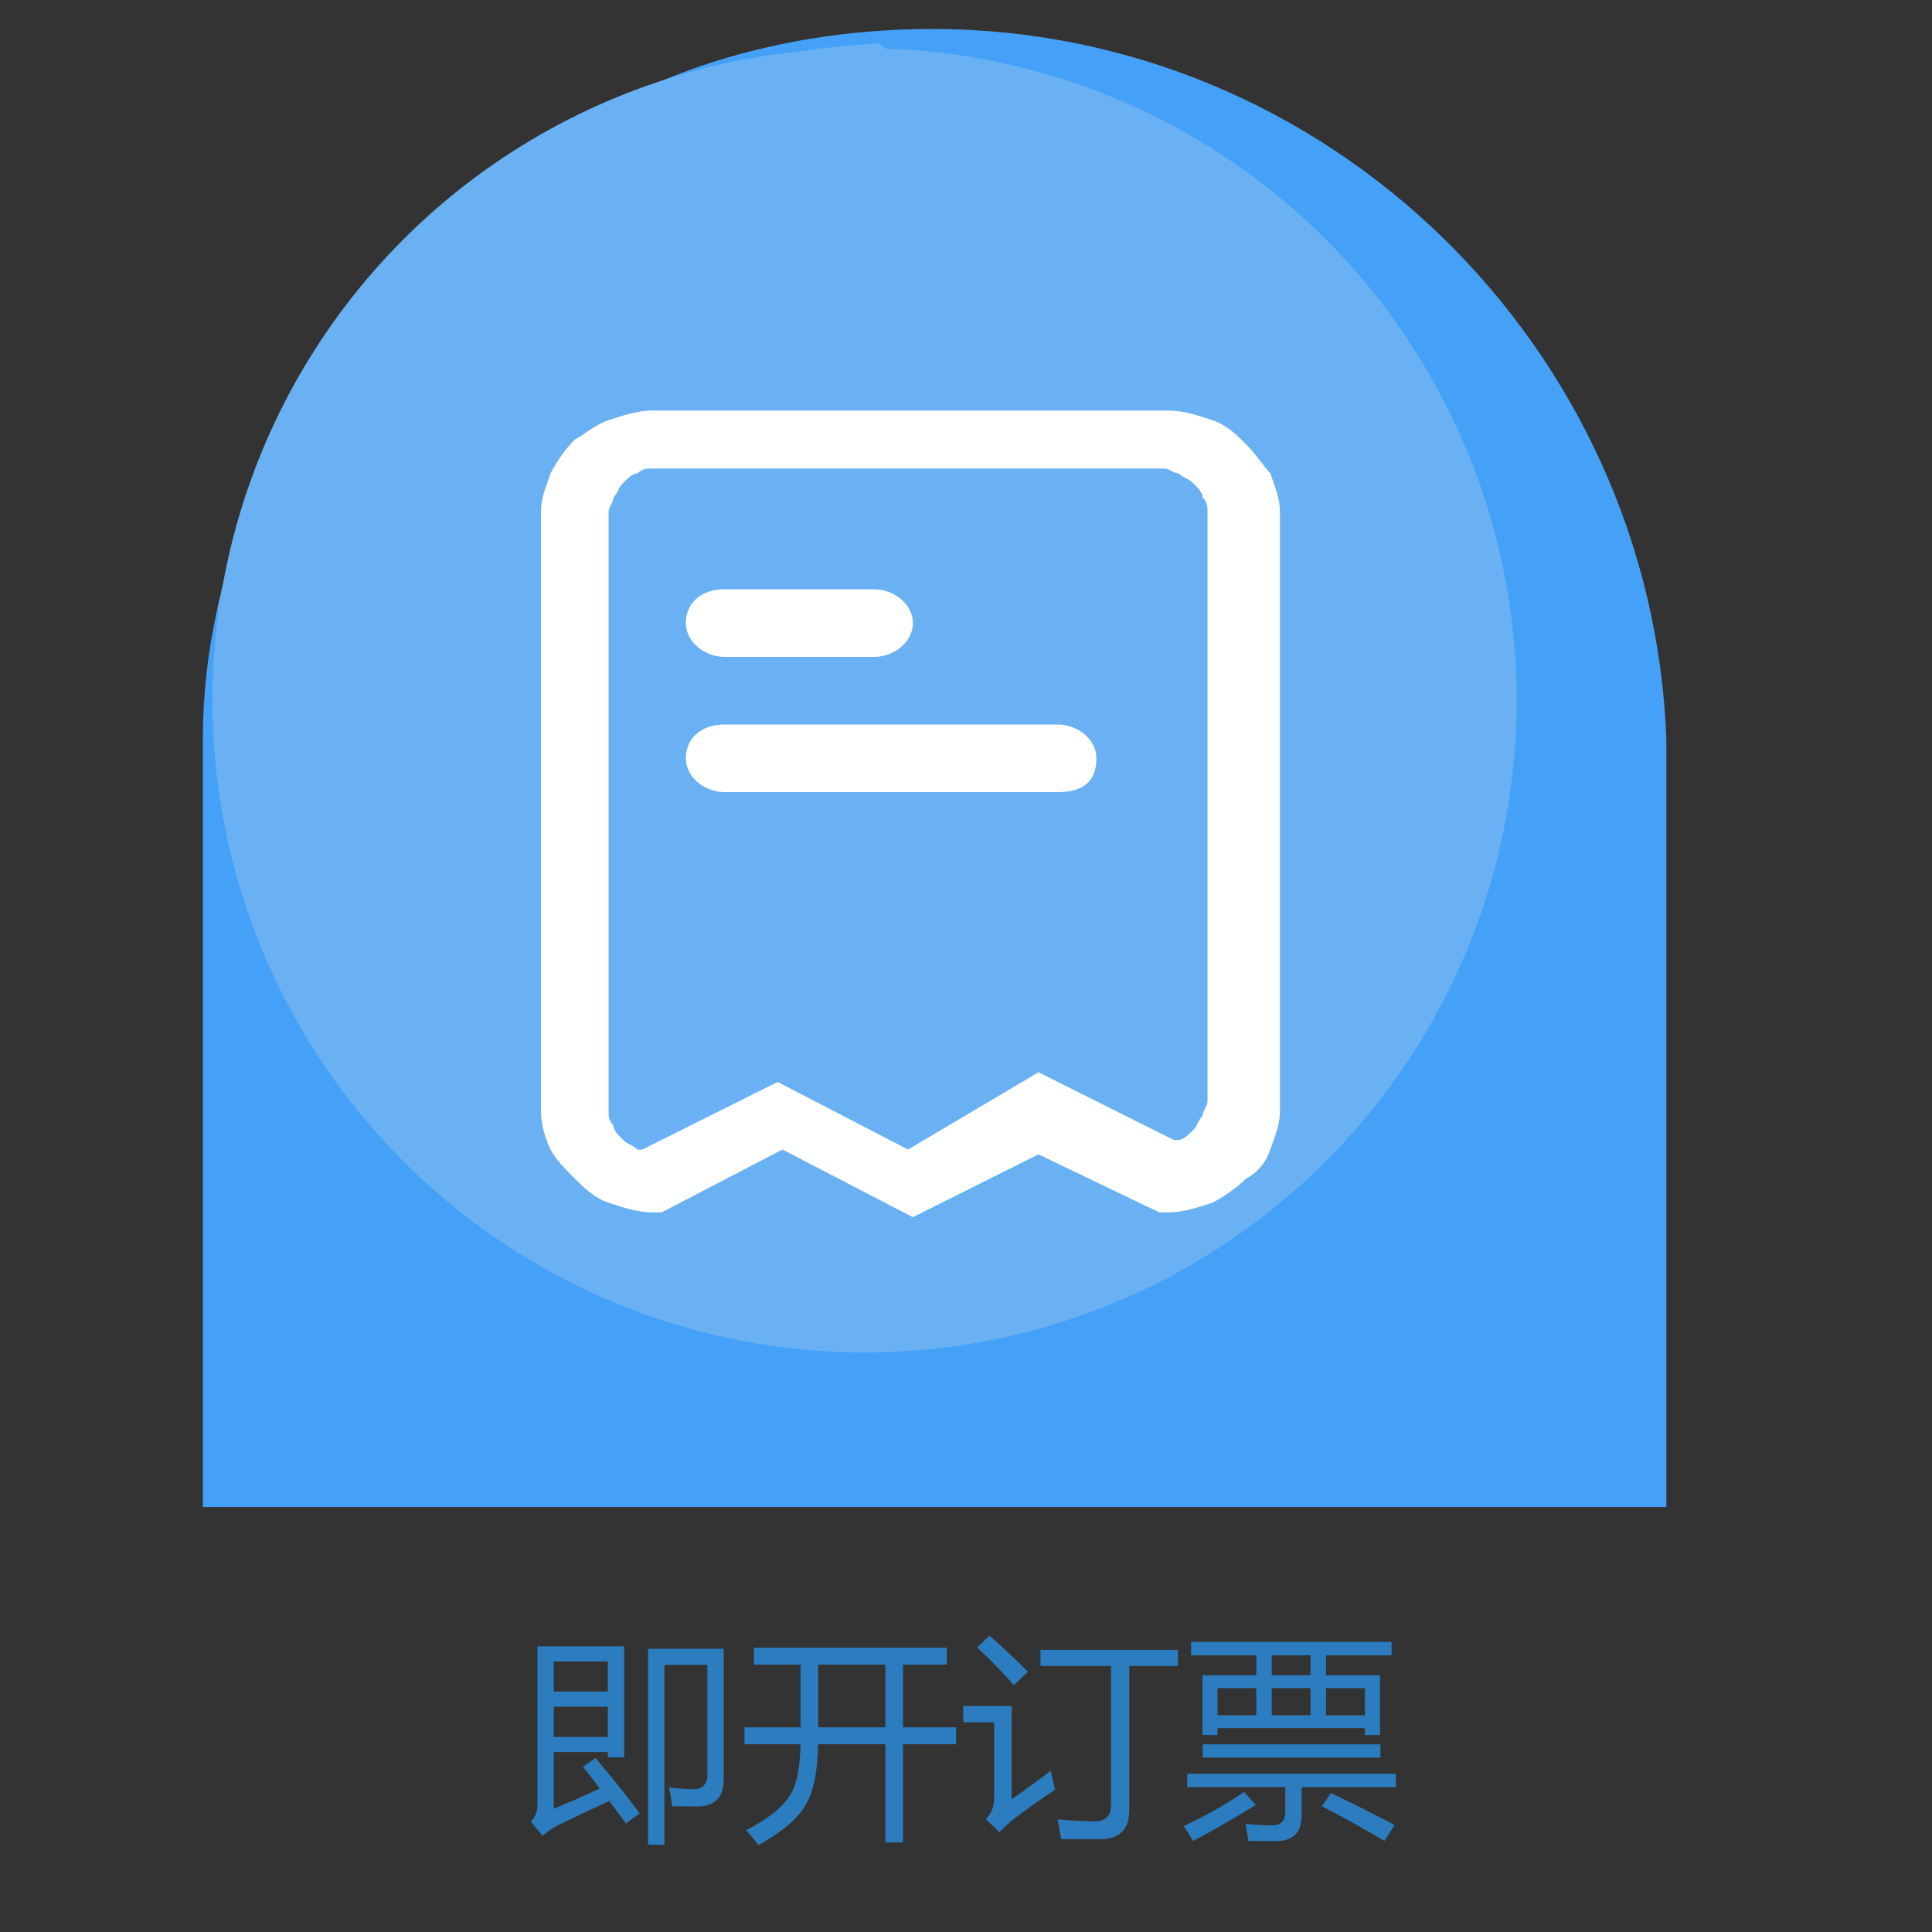
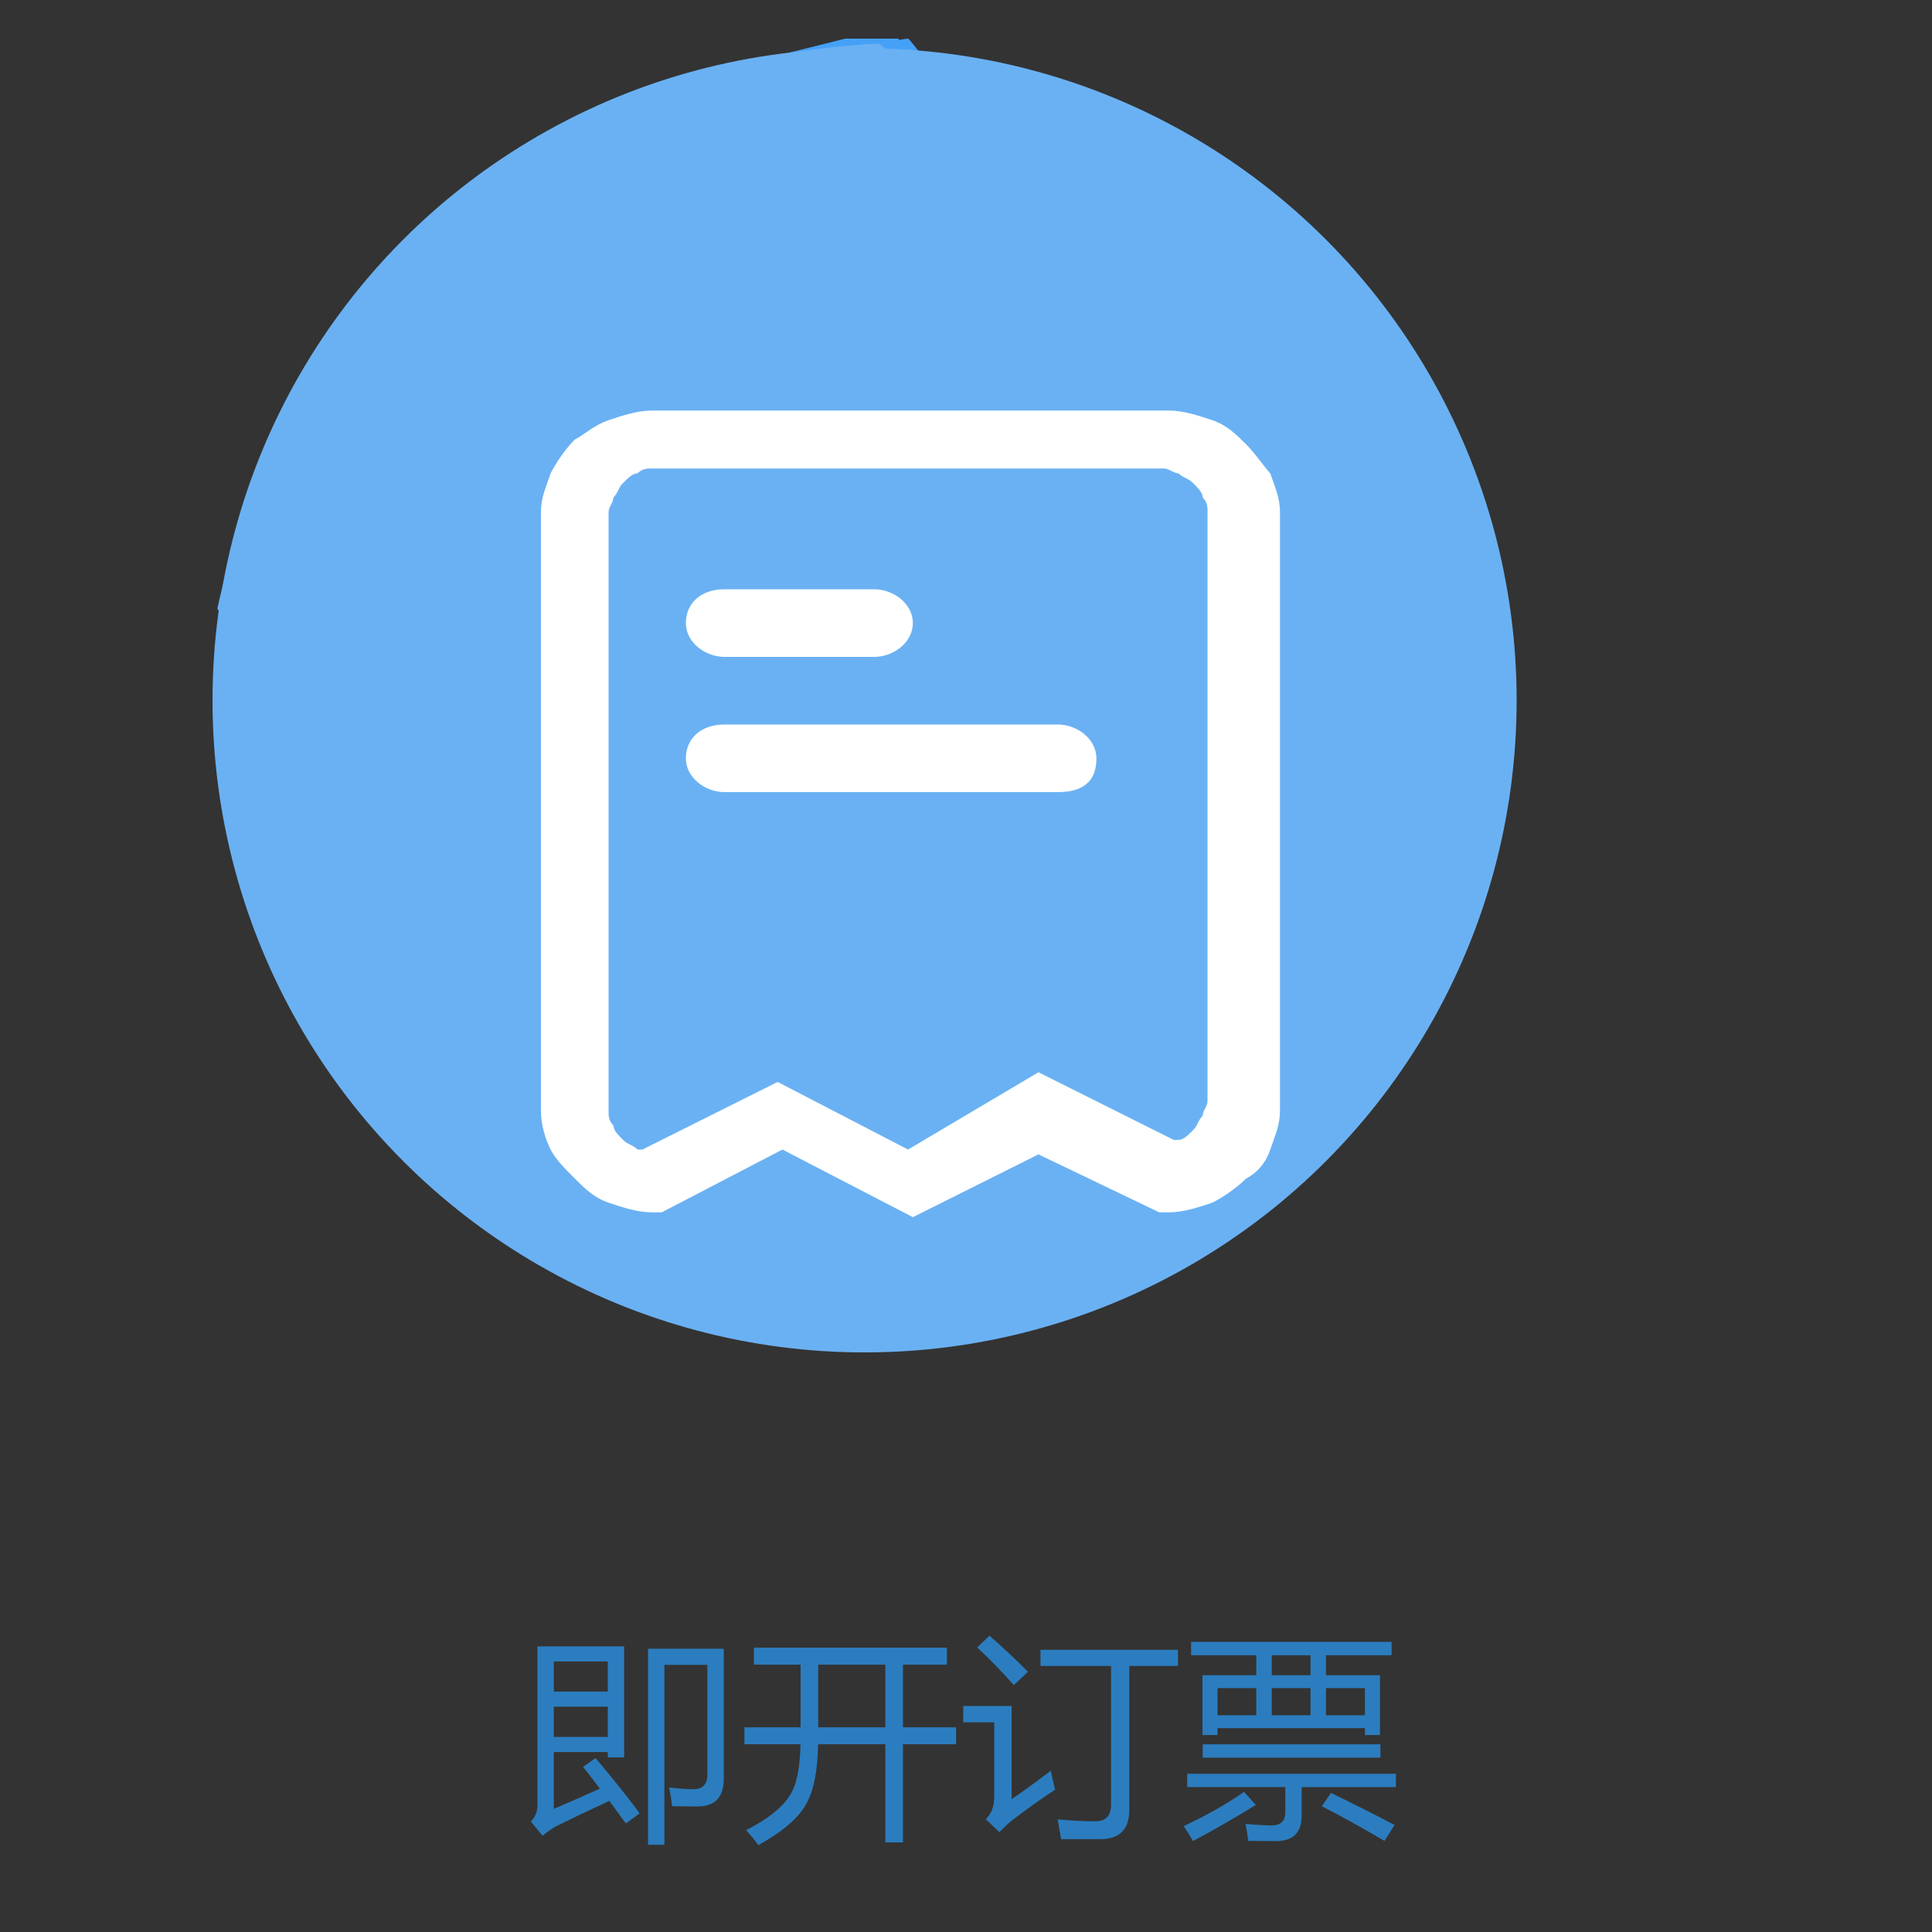
<svg xmlns="http://www.w3.org/2000/svg" xmlns:xlink="http://www.w3.org/1999/xlink" version="1.1" id="图层_1" x="0px" y="0px" width="140.309px" height="140.311px" viewBox="0 0 140.309 140.311" enable-background="new 0 0 140.309 140.311" xml:space="preserve">
  <rect x="0" y="0" width="140.309" height="140.311" fill="#333333" stroke="none" />
-   <path fill="#45A1F8" d="M121.017,53.669C119.965,25.256,96.463,2.104,67.699,2.104c-8.068,0-16.136,1.754-22.8,5.262  c5.963-2.455,12.277-3.858,18.942-4.209c8.769,6.665,14.031,17.89,12.628,29.815c-2.105,17.89-18.241,30.167-36.13,28.063  c-10.874-1.403-19.644-8.067-24.554-16.837c-0.702,3.156-1.052,6.313-1.052,9.471l0,0v1.754v54.02h106.285v-54.02V53.669  L121.017,53.669z" />
-   <path fill="#45A1F8" d="M60.333,4.911l1.754-1.403c0,0,3.508-0.701,3.858-0.701c0.351,0,13.33,18.24,13.33,18.941  c0,0.351-2.806,27.712-2.806,27.712s-8.068,8.067-8.068,8.418s-31.219,5.964-31.219,5.964s-12.628-2.105-12.979-2.456  c-0.351-0.351-6.665-8.418-6.665-8.77c0-0.351-0.702-6.313-0.702-6.664c0-0.352,2.456-5.612,2.456-5.612l23.502-22.801" />
+   <path fill="#45A1F8" d="M60.333,4.911l1.754-1.403c0,0,3.508-0.701,3.858-0.701c0.351,0,13.33,18.24,13.33,18.941  c0,0.351-2.806,27.712-2.806,27.712s-8.068,8.067-8.068,8.418s-12.628-2.105-12.979-2.456  c-0.351-0.351-6.665-8.418-6.665-8.77c0-0.351-0.702-6.313-0.702-6.664c0-0.352,2.456-5.612,2.456-5.612l23.502-22.801" />
  <polygon fill="#45A1F8" points="49.108,6.665 51.915,4.911 57.176,3.858 61.385,2.806 65.244,2.806 67.349,6.665 61.385,11.576   49.108,7.015 " />
  <path fill="#6AB1F3" d="M40.339,61.035c17.89,2.104,34.025-10.523,36.13-28.063c1.402-11.926-3.859-23.15-12.628-29.815  c-6.665,0.351-12.979,1.754-18.942,4.209c-14.732,7.016-25.606,20.696-29.114,36.832C20.695,52.968,29.465,59.632,40.339,61.035z" />
  <circle fill="#6AB1F3" cx="62.789" cy="50.863" r="47.355" />
  <g>
    <path fill="#2C7DBF" d="M43.25,127.677c1.281,1.511,2.349,2.85,3.203,4.016l-1,0.734c-0.396-0.542-0.797-1.088-1.203-1.641   c-1.552,0.719-2.849,1.339-3.891,1.859c-0.344,0.198-0.662,0.422-0.953,0.672l-0.859-1.031c0.323-0.323,0.484-0.713,0.484-1.172   v-11.547h6.297v8.063h-1.188v-0.391h-3.922v4.125c1.021-0.427,2.135-0.916,3.344-1.469c-0.396-0.531-0.802-1.057-1.219-1.578   L43.25,127.677z M44.141,120.661h-3.922v2.188h3.922V120.661z M44.141,126.145v-2.203h-3.922v2.203H44.141z M47.063,119.739h5.5   v9.453c0,1.334-0.641,2-1.922,2c-0.469,0-1.078-0.005-1.828-0.016c-0.052-0.447-0.125-0.9-0.219-1.359   c0.781,0.084,1.364,0.125,1.75,0.125c0.688,0,1.031-0.364,1.031-1.094v-7.938H48.25v13.063h-1.188V119.739z" />
    <path fill="#2C7DBF" d="M54.063,125.442h4.078v-4.547H54.75v-1.234h14.016v1.234h-3.188v4.547h3.859v1.234h-3.859v7.125h-1.281   v-7.125h-4.883c-0.037,1.906-0.31,3.323-0.82,4.25c-0.511,1.021-1.683,2.047-3.516,3.078c-0.271-0.375-0.568-0.739-0.891-1.094   c1.594-0.813,2.656-1.661,3.188-2.547c0.474-0.713,0.727-1.942,0.758-3.688h-4.07V125.442z M59.422,125.442h4.875v-4.547h-4.875   V125.442z" />
    <path fill="#2C7DBF" d="M76.313,128.598c0.104,0.531,0.208,0.99,0.313,1.375c-1.042,0.688-2.089,1.433-3.141,2.234   c-0.281,0.229-0.583,0.516-0.906,0.859l-0.984-0.953c0.406-0.385,0.609-0.927,0.609-1.625v-5.406h-2.25v-1.188h3.516v6.766   C74.25,130.13,75.199,129.442,76.313,128.598z M71.86,118.786c1.042,0.917,1.974,1.792,2.797,2.625l-1.031,0.969   c-0.761-0.875-1.646-1.786-2.656-2.734L71.86,118.786z M75.563,119.817h9.984v1.172h-3.531v10.438c0,1.417-0.698,2.13-2.094,2.141   c-0.761,0-1.714,0-2.859,0c-0.063-0.386-0.146-0.864-0.25-1.438c1.042,0.094,1.942,0.141,2.703,0.141   c0.781,0,1.172-0.396,1.172-1.188v-10.094h-5.125V119.817z" />
    <path fill="#2C7DBF" d="M90.344,130.13l0.859,0.953c-1.511,0.927-3.031,1.802-4.563,2.625c-0.177-0.313-0.401-0.677-0.672-1.094   C87.646,131.833,89.105,131.005,90.344,130.13z M86.219,128.817h15.156v0.969h-6.844v2.063c0,1.229-0.609,1.849-1.828,1.859   c-0.552,0-1.234-0.005-2.047-0.016c-0.042-0.344-0.109-0.755-0.203-1.234c0.792,0.073,1.427,0.109,1.906,0.109   c0.656,0,0.984-0.323,0.984-0.969v-1.813h-7.125V128.817z M87.329,121.661h3.906v-1.453H86.5v-0.969h14.563v0.969h-4.766v1.453   h3.922v4.344h-1.094v-0.5H88.422v0.5h-1.094V121.661z M87.344,126.677h12.906v0.969H87.344V126.677z M88.422,124.567h2.813v-1.969   h-2.813V124.567z M92.36,121.661h2.813v-1.453H92.36V121.661z M92.36,124.567h2.813v-1.969H92.36V124.567z M96,131.177l0.656-0.969   c1.469,0.709,3.011,1.484,4.625,2.328l-0.734,1.156C98.912,132.734,97.396,131.895,96,131.177z M99.125,122.598h-2.828v1.969h2.828   V122.598z" />
  </g>
  <g>
    <g>
      <g>
        <g>
          <defs>
            <rect id="SVGID_1_" x="39.287" y="29.816" width="54.02" height="58.93" />
          </defs>
          <clipPath id="SVGID_2_">
            <use xlink:href="#SVGID_1_" overflow="visible" />
          </clipPath>
          <path clip-path="url(#SVGID_2_)" fill="#FFFFFF" d="M66.296,88.395l-9.471-4.911l-8.769,4.561h-0.702      c-1.052,0-2.104-0.351-3.157-0.701c-1.052-0.352-1.754-1.053-2.455-1.754c-0.702-0.702-1.403-1.403-1.754-2.105      c-0.351-0.701-0.702-1.754-0.702-2.806V37.182c0-1.053,0.351-1.754,0.702-2.807c0.351-0.701,1.052-1.754,1.754-2.455      c0.701-0.351,1.403-1.053,2.455-1.403c1.053-0.351,2.105-0.701,3.157-0.701h37.533c1.053,0,2.105,0.351,3.157,0.701      s1.754,1.053,2.455,1.754c0.702,0.701,1.403,1.754,1.754,2.104c0.351,1.053,0.702,1.754,0.702,2.807v43.496      c0,1.052-0.352,1.754-0.702,2.806c-0.351,1.053-1.052,1.754-1.754,2.105c-0.701,0.701-1.753,1.402-2.455,1.754      c-1.052,0.351-2.104,0.701-3.157,0.701h-0.701l-8.77-4.209L66.296,88.395z M75.417,77.872l9.822,4.911h0.35      c0.352,0,0.702-0.351,1.053-0.701c0.352-0.352,0.352-0.702,0.701-1.053c0-0.351,0.352-0.701,0.352-1.053V37.182      c0-0.351,0-0.702-0.352-1.053c0-0.351-0.35-0.701-0.701-1.052c-0.351-0.352-0.701-0.352-1.053-0.702      c-0.35,0-0.701-0.351-1.052-0.351H47.354c-0.351,0-0.702,0-1.052,0.351c-0.351,0-0.702,0.351-1.052,0.702      c-0.351,0.351-0.351,0.701-0.702,1.052c0,0.351-0.351,0.702-0.351,1.053v43.496c0,0.351,0,0.701,0.351,1.052      c0,0.352,0.351,0.702,0.702,1.053c0.351,0.351,0.701,0.351,1.052,0.701h0.351l9.822-4.91l9.471,4.91L75.417,77.872z" />
        </g>
      </g>
    </g>
    <path fill="#FFFFFF" d="M63.49,47.706H52.616c-1.403,0-2.806-1.053-2.806-2.456s1.052-2.455,2.806-2.455H63.49   c1.403,0,2.806,1.052,2.806,2.455S64.893,47.706,63.49,47.706L63.49,47.706z M76.819,57.527H52.616   c-1.403,0-2.806-1.053-2.806-2.455c0-1.403,1.052-2.456,2.806-2.456h24.203c1.404,0,2.807,1.053,2.807,2.456   C79.625,56.826,78.573,57.527,76.819,57.527L76.819,57.527z" />
  </g>
  <path fill="#45A1F8" d="M61.385,4.21" />
</svg>